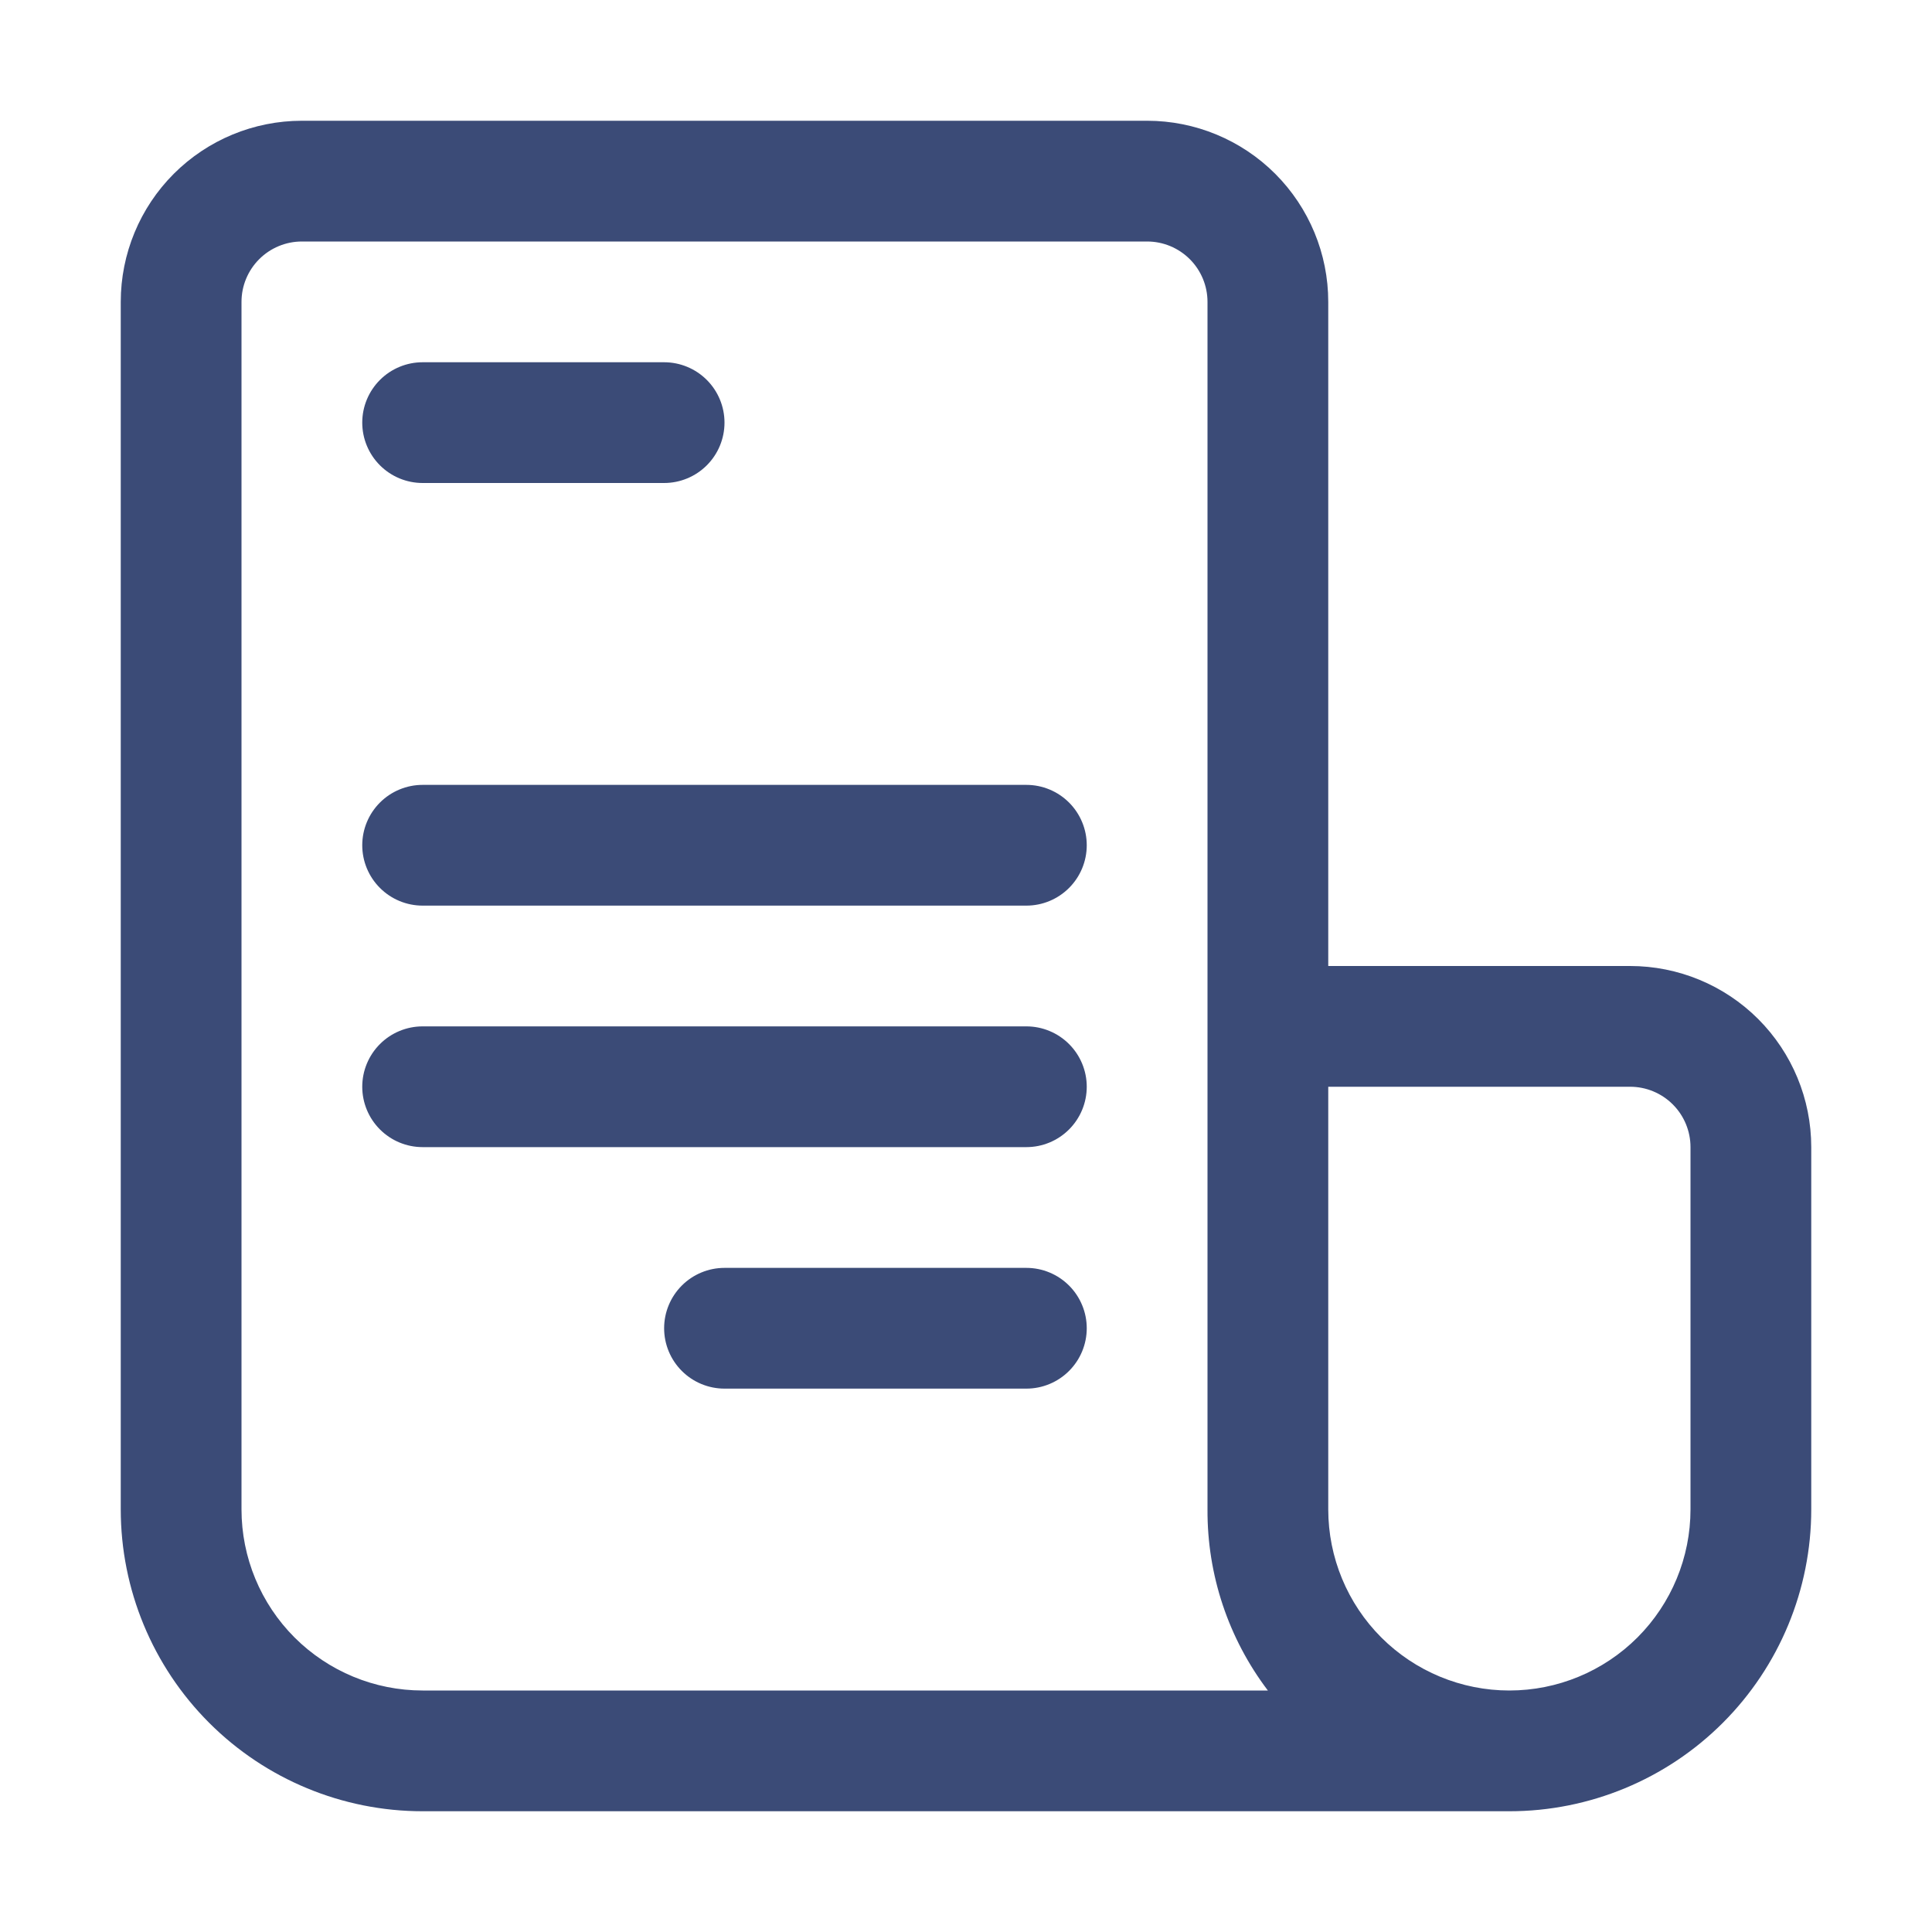
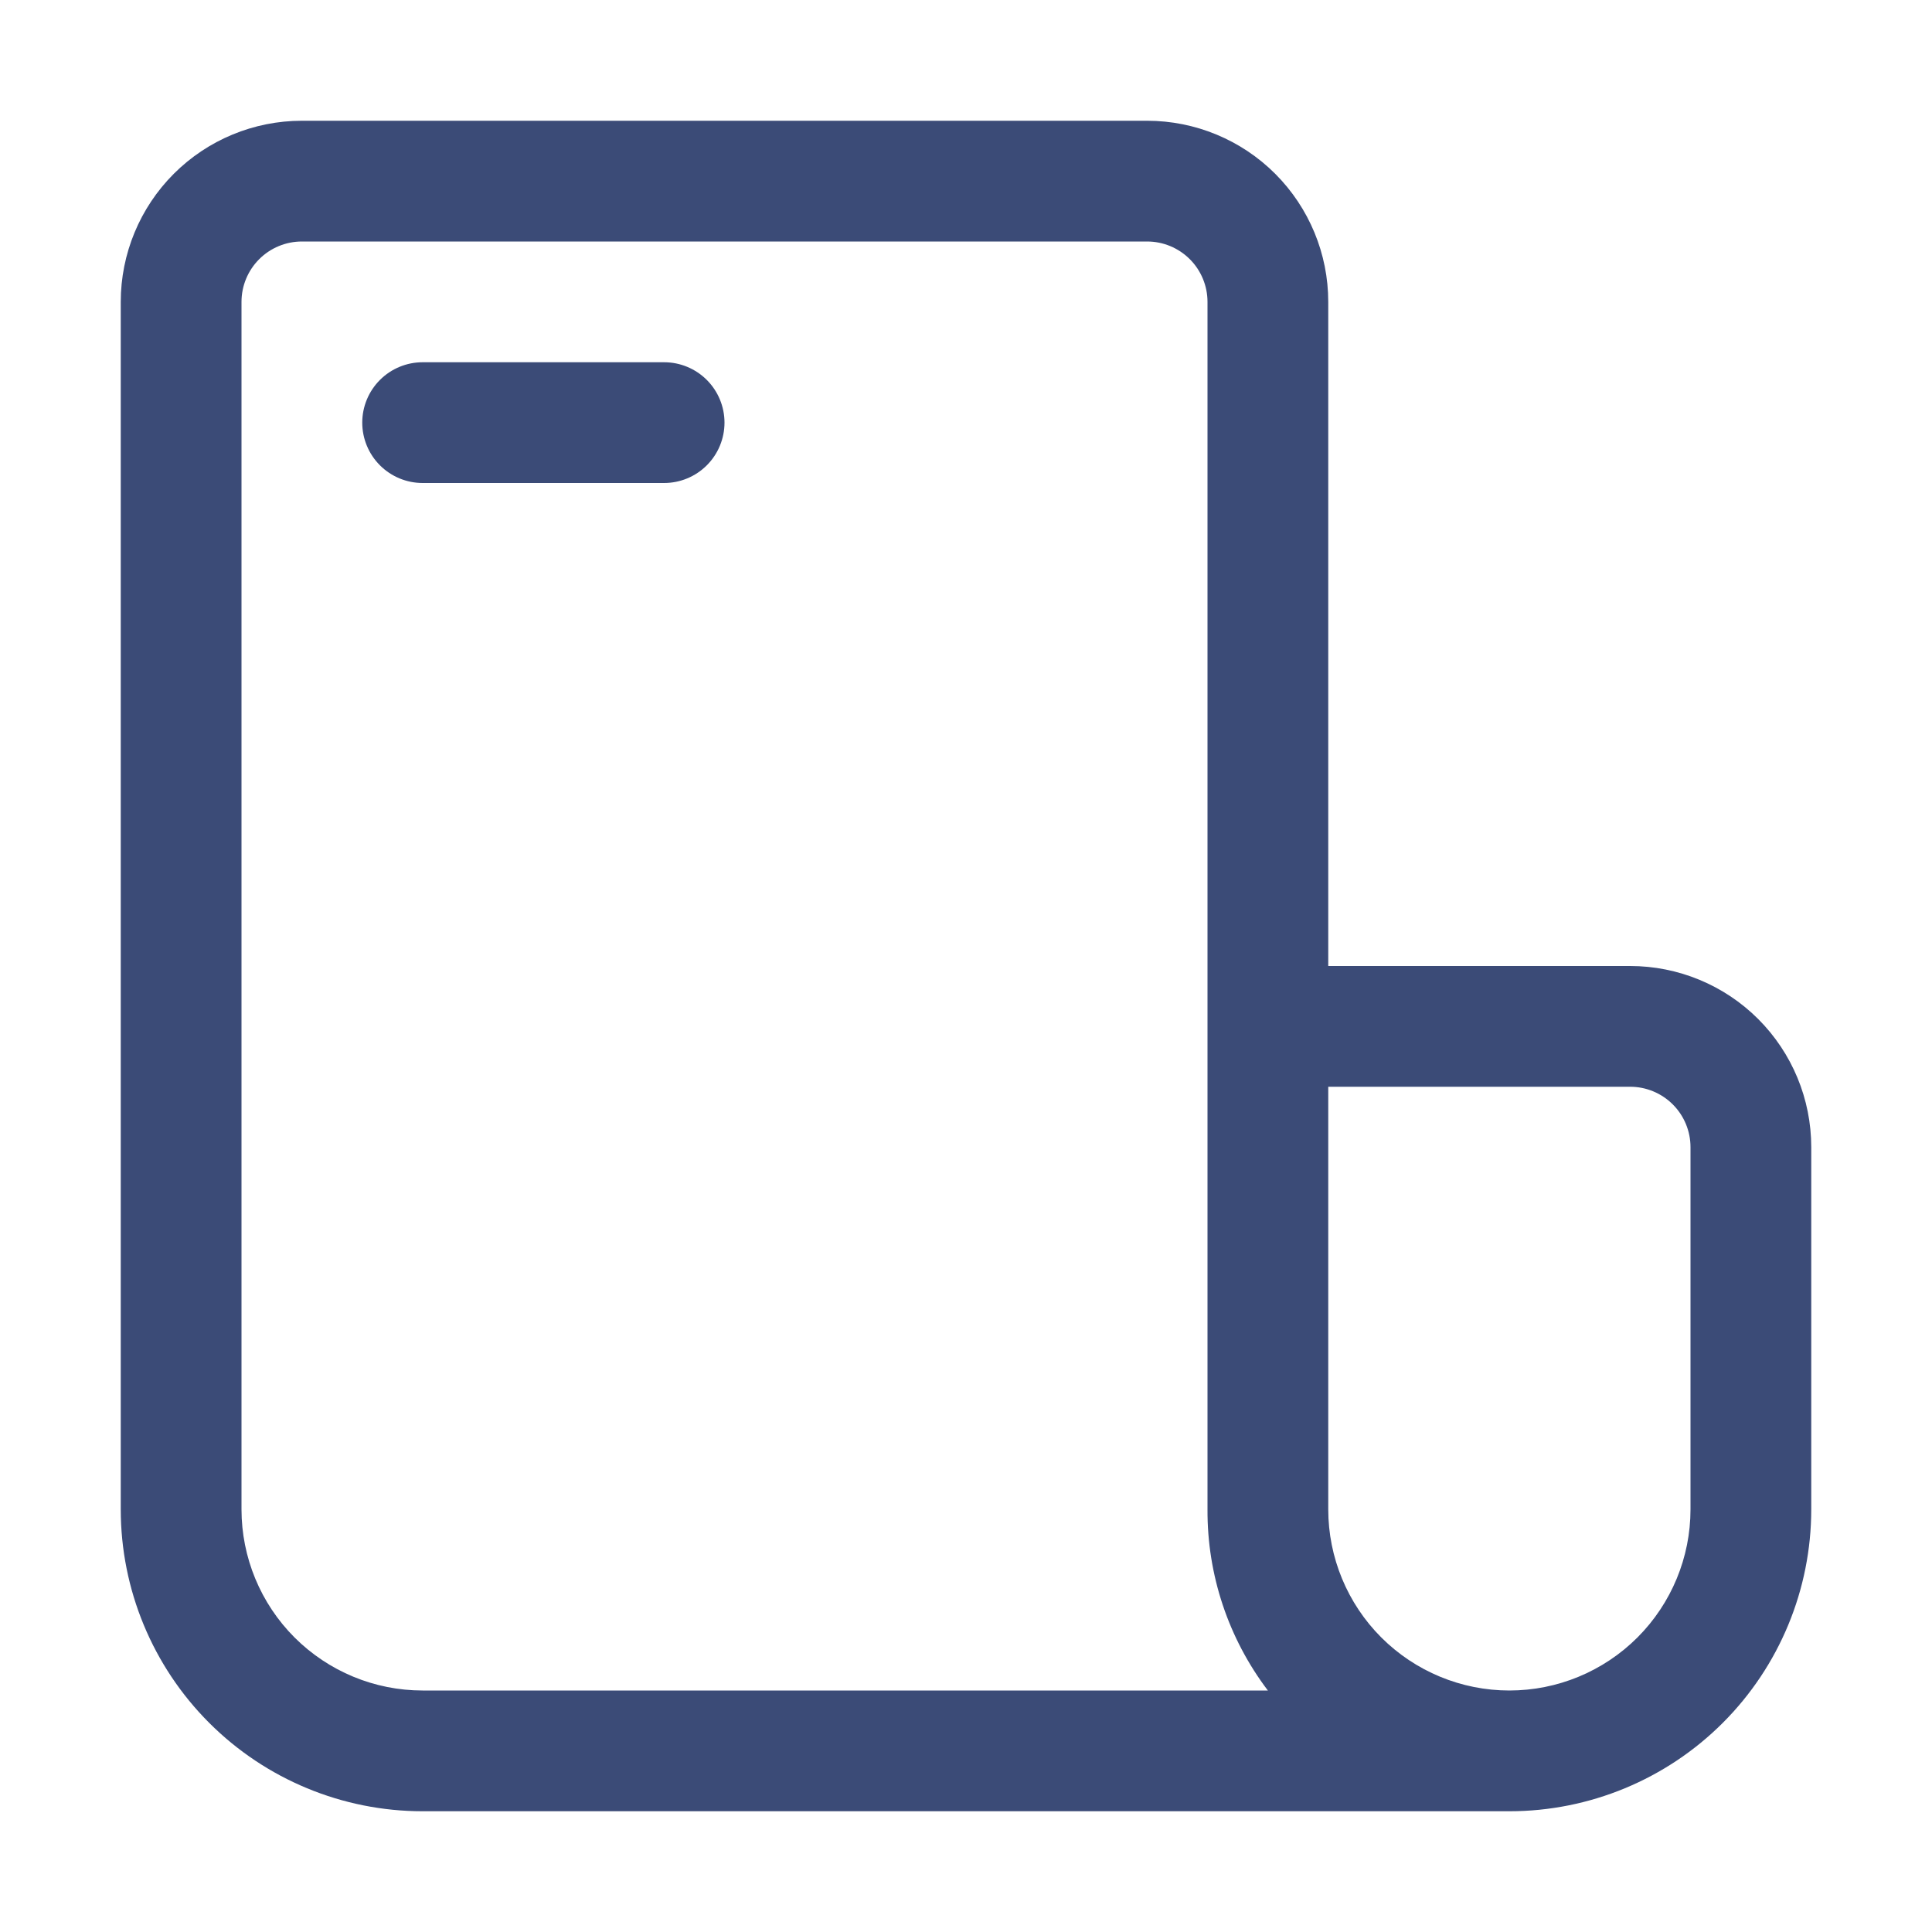
<svg xmlns="http://www.w3.org/2000/svg" width="64" height="64" viewBox="0 0 64 64" fill="none">
  <path d="M54 32H44V10C44 8.409 43.368 6.883 42.243 5.757C41.117 4.632 39.591 4 38 4H10C8.409 4 6.883 4.632 5.757 5.757C4.632 6.883 4 8.409 4 10V50C4 52.652 5.054 55.196 6.929 57.071C8.804 58.946 11.348 60 14 60H50C52.652 60 55.196 58.946 57.071 57.071C58.946 55.196 60 52.652 60 50V38C60 36.409 59.368 34.883 58.243 33.757C57.117 32.632 55.591 32 54 32ZM8 50V10C8 9.47 8.211 8.961 8.586 8.586C8.961 8.211 9.47 8 10 8H38C38.53 8 39.039 8.211 39.414 8.586C39.789 8.961 40 9.47 40 10V50C39.988 52.166 40.691 54.275 42 56H14C12.409 56 10.883 55.368 9.757 54.243C8.632 53.117 8 51.591 8 50ZM56 50C56 51.591 55.368 53.117 54.243 54.243C53.117 55.368 51.591 56 50 56C48.409 56 46.883 55.368 45.757 54.243C44.632 53.117 44 51.591 44 50V36H54C54.53 36 55.039 36.211 55.414 36.586C55.789 36.961 56 37.47 56 38V50Z" fill="#3B4B77" />
  <path d="M14 16H22C22.53 16 23.039 15.789 23.414 15.414C23.789 15.039 24 14.53 24 14C24 13.47 23.789 12.961 23.414 12.586C23.039 12.211 22.53 12 22 12H14C13.47 12 12.961 12.211 12.586 12.586C12.211 12.961 12 13.47 12 14C12 14.53 12.211 15.039 12.586 15.414C12.961 15.789 13.47 16 14 16Z" fill="#3B4B77" />
-   <path d="M34 26H14C13.47 26 12.961 26.211 12.586 26.586C12.211 26.961 12 27.47 12 28C12 28.53 12.211 29.039 12.586 29.414C12.961 29.789 13.47 30 14 30H34C34.53 30 35.039 29.789 35.414 29.414C35.789 29.039 36 28.53 36 28C36 27.47 35.789 26.961 35.414 26.586C35.039 26.211 34.53 26 34 26Z" fill="#3B4B77" />
-   <path d="M34 34H14C13.47 34 12.961 34.211 12.586 34.586C12.211 34.961 12 35.47 12 36C12 36.53 12.211 37.039 12.586 37.414C12.961 37.789 13.47 38 14 38H34C34.53 38 35.039 37.789 35.414 37.414C35.789 37.039 36 36.53 36 36C36 35.47 35.789 34.961 35.414 34.586C35.039 34.211 34.53 34 34 34Z" fill="#3B4B77" />
-   <path d="M34 42H24C23.47 42 22.961 42.211 22.586 42.586C22.211 42.961 22 43.47 22 44C22 44.53 22.211 45.039 22.586 45.414C22.961 45.789 23.47 46 24 46H34C34.53 46 35.039 45.789 35.414 45.414C35.789 45.039 36 44.53 36 44C36 43.47 35.789 42.961 35.414 42.586C35.039 42.211 34.53 42 34 42Z" fill="#3B4B77" />
</svg>